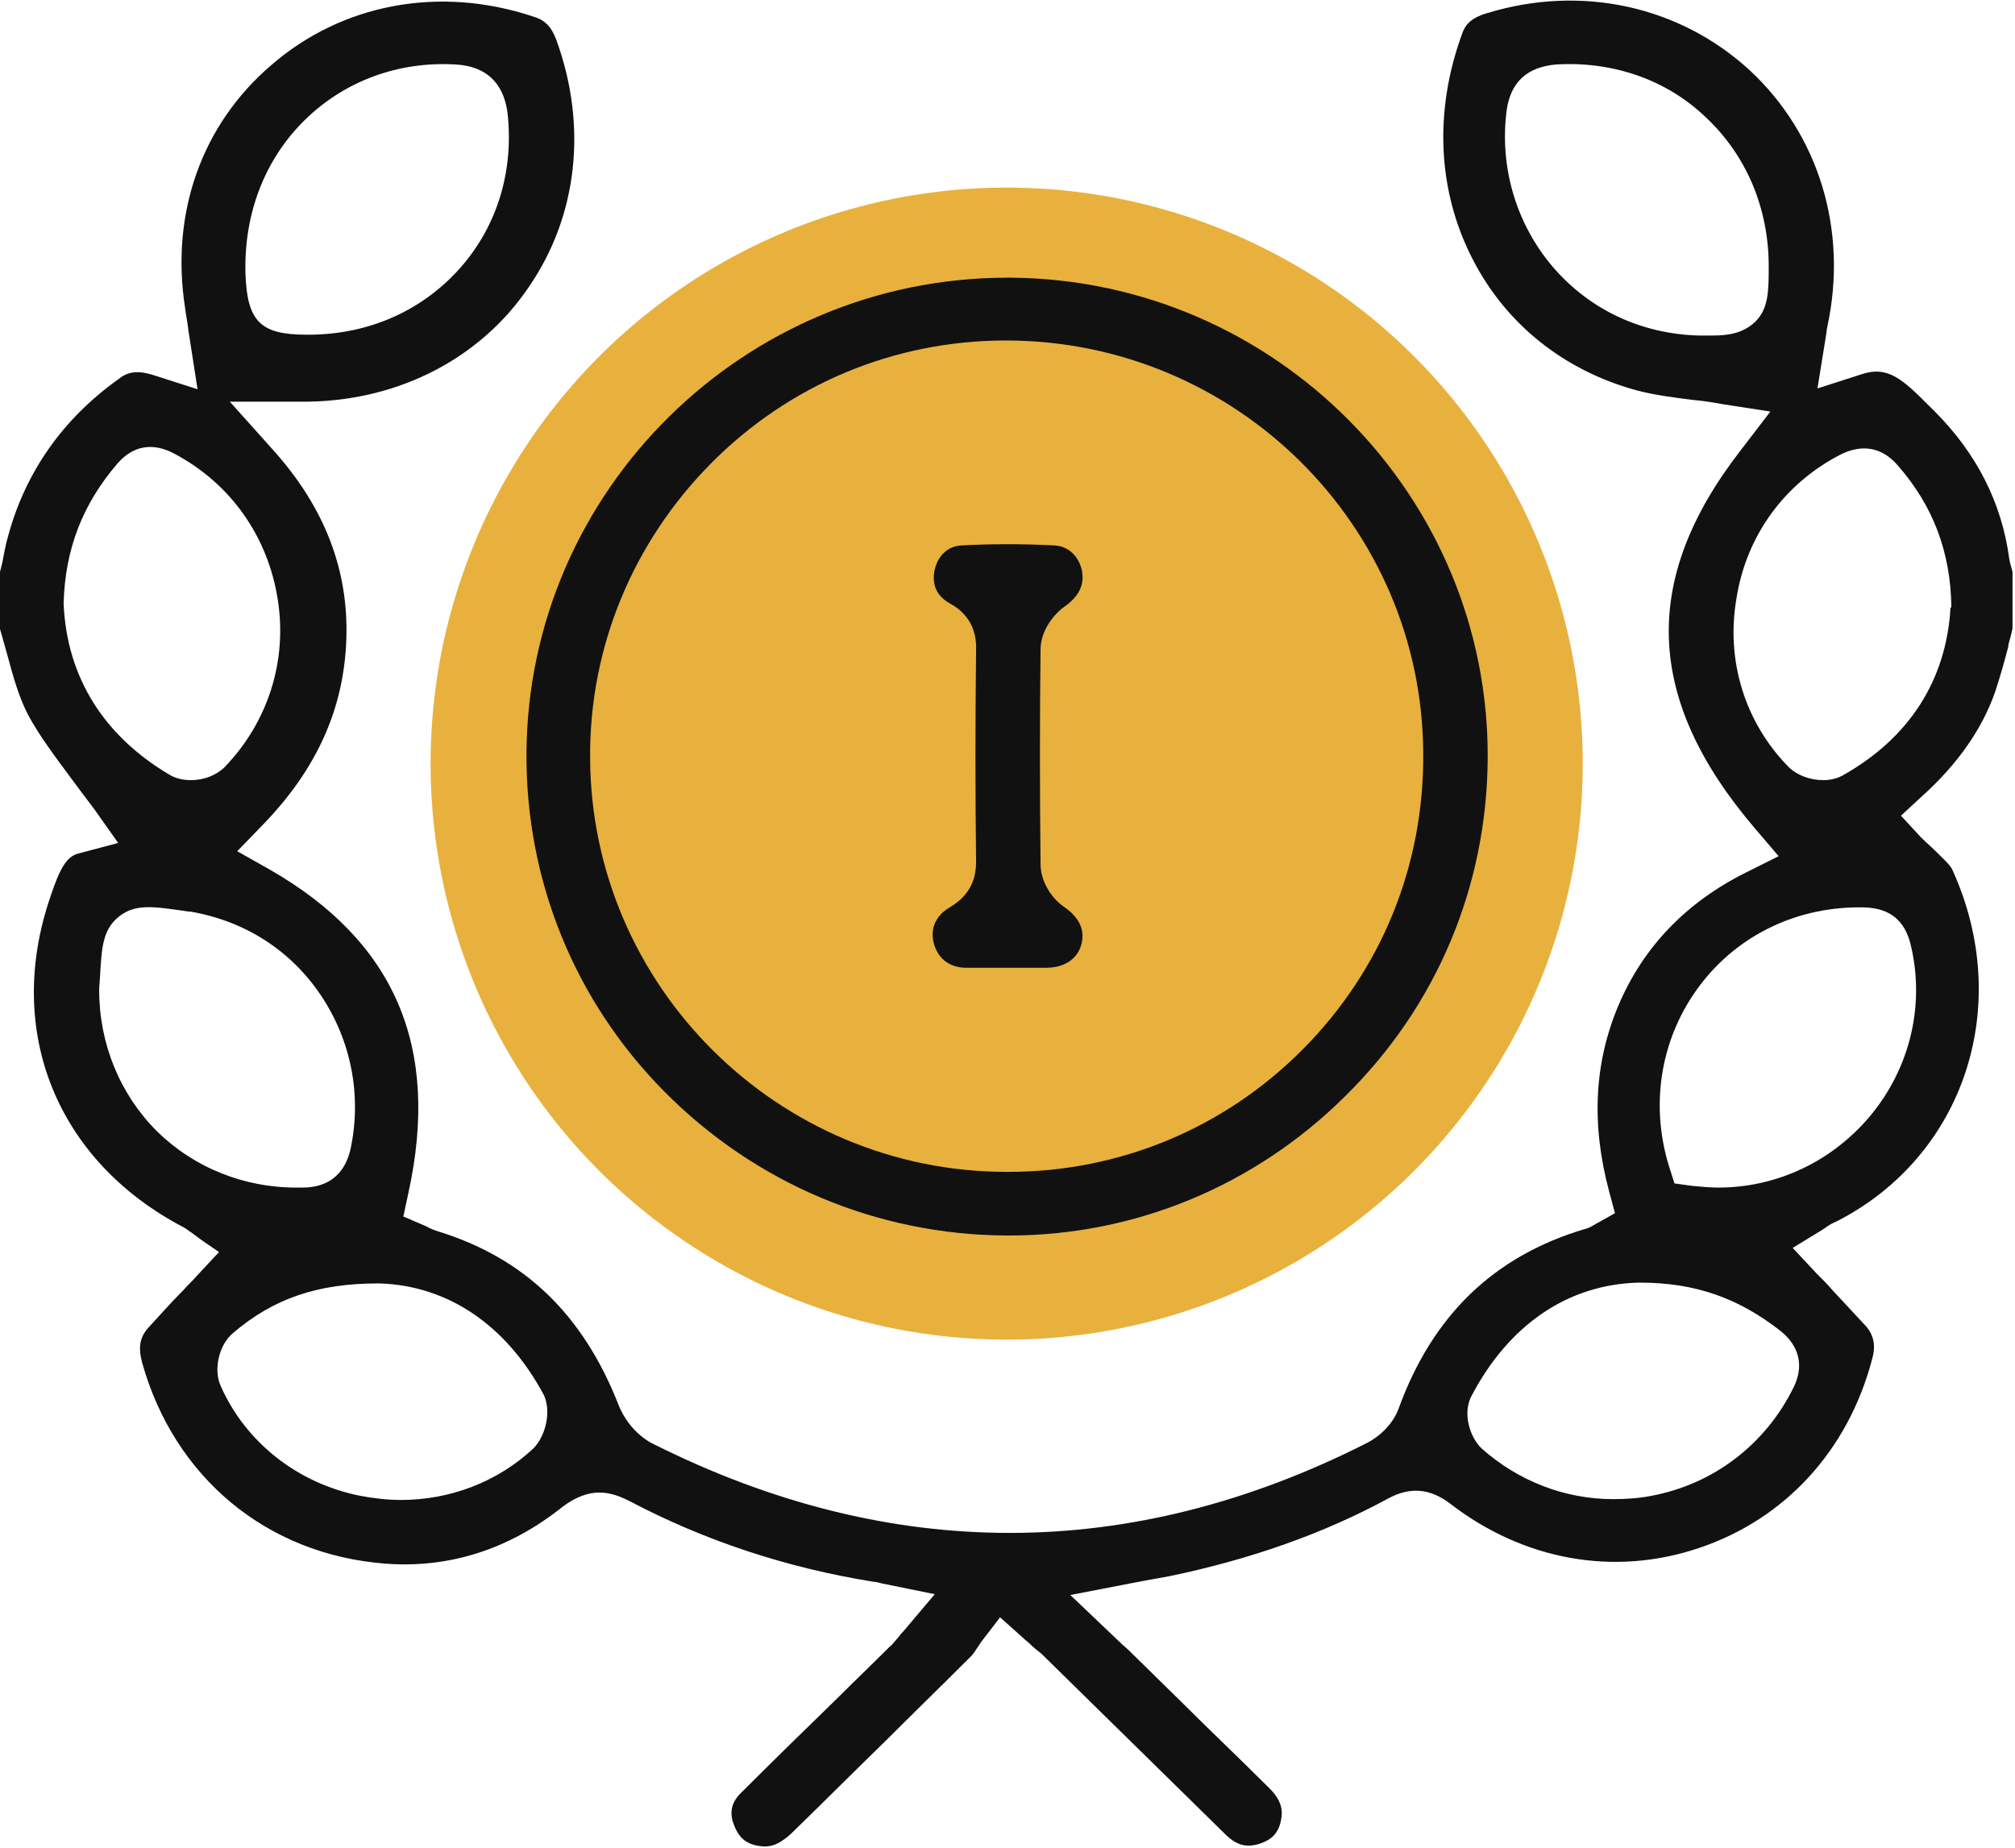
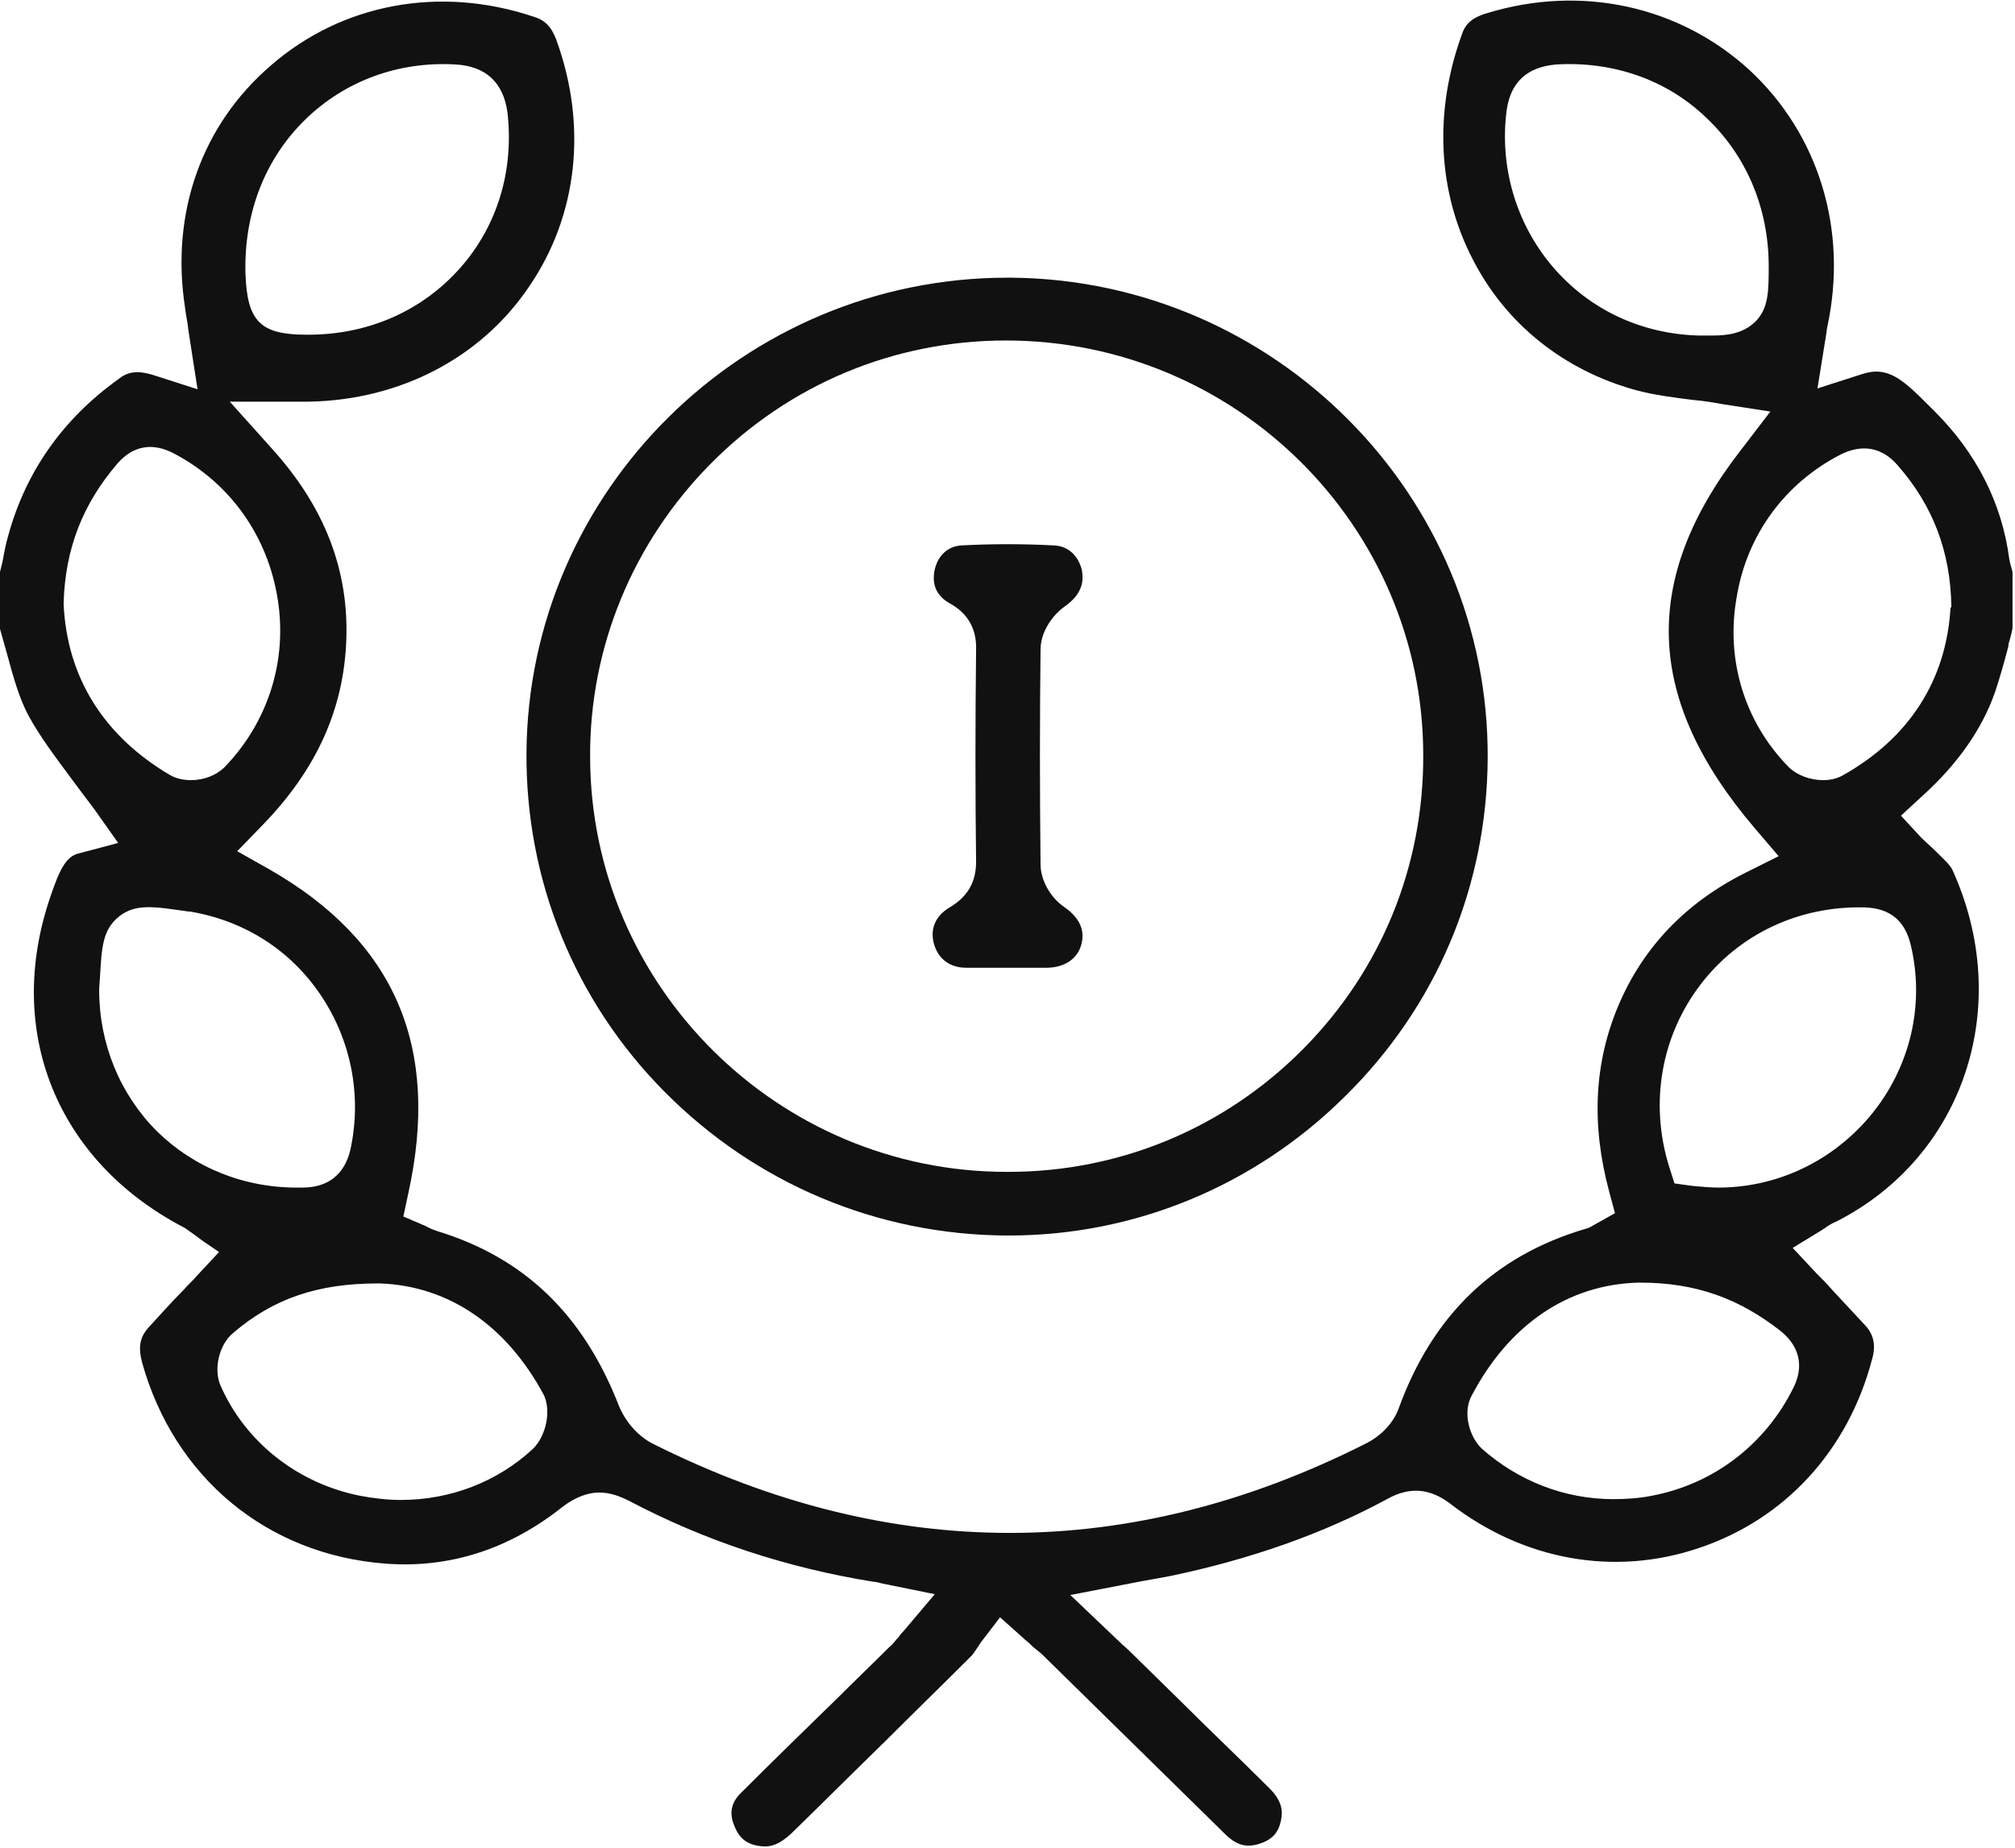
<svg xmlns="http://www.w3.org/2000/svg" version="1.1" id="Calque_1" x="0px" y="0px" viewBox="0 0 243.8 223.6" style="enable-background:new 0 0 243.8 223.6;" xml:space="preserve">
  <style type="text/css">
	.st0{fill:#E8B13D;}
	.st1{fill:#111111;}
</style>
-   <circle class="st0" cx="121.8" cy="92.4" r="69.7" />
  <path class="st1" d="M234.1,49.8l-0.7-0.7c-3.2-3.2-5-4.9-8.2-3.8l-5.3,1.7l1-6.2c0.1-0.5,0.1-0.9,0.2-1.3c2.5-11.6-1-23.2-9.4-31  c-8.5-7.8-20.4-10.4-31.8-6.9c-2.1,0.6-2.7,1.6-3,2.5c-3.4,9.3-3,19,1.3,27.3c4,7.8,11,13.4,19.7,15.8c2.2,0.6,4.6,0.9,7,1.2  c1.2,0.1,2.4,0.3,3.5,0.5l5.8,0.9l-3.6,4.7c-12.1,15.6-11.6,30.1,1.7,45.7l2.9,3.4l-4,2c-7.2,3.6-12.4,9-15.4,16.1  c-2.9,6.9-3.3,14.3-1.1,22.5l0.7,2.6l-2.5,1.4c-0.2,0.1-0.6,0.4-1.1,0.5c-11.1,3.3-18.5,10.5-22.6,21.8c-0.7,1.9-2.4,3.4-3.8,4.1  c-28.6,14.5-57.7,14.5-86.4,0.1c-1.8-0.9-3.4-2.7-4.2-4.8c-4.3-10.9-11.4-17.7-21.8-20.9c-0.6-0.2-1.1-0.4-1.4-0.6l-2.8-1.2l0.6-2.8  c3.9-17.7-1.6-30.5-16.8-39.2l-3.9-2.2l3.1-3.2c6.5-6.7,9.8-14,10.1-22.4s-2.6-16-8.9-23l-5.2-5.8h8.7c0.4,0,0.7,0,0.9,0  c11-0.2,20.8-5.3,26.6-13.9c5.9-8.6,7.1-19.5,3.3-29.9c-0.6-1.6-1.4-2.4-2.8-2.8C53.1-1.8,41.3,0.5,32.8,7.9  c-8.4,7.2-12.2,17.9-10.4,29.4c0.1,0.9,0.3,1.7,0.4,2.7l1.1,7.1l-5.3-1.7c-2.2-0.7-3.3-0.3-4.3,0.5C7.6,50.7,3.1,57.1,1,64.8  c-0.3,1-0.5,2.1-0.7,3.2c-0.1,0.4-0.2,0.8-0.3,1.2v6.9c0.3,1.1,0.6,2.1,0.9,3.2c0.7,2.6,1.4,5.1,2.5,7.2c1.4,2.6,3.3,5.1,5.3,7.8  c0.8,1.1,1.8,2.4,2.7,3.6l2.9,4.1l-4.9,1.3c-1.4,0.4-2.2,1.9-3.3,5.2c-5.6,16.3,0.8,32,16.1,40c0.4,0.2,0.7,0.5,0.9,0.6l1.5,1.1  l1.9,1.3l-2.7,2.9c-0.5,0.6-1.1,1.1-1.6,1.7l-0.2,0.2c-1.3,1.3-2.7,2.9-4,4.3c-1.1,1.2-1.3,2.4-0.8,4.3  c3.9,13.9,15.1,23.2,29.4,24.3c7.7,0.6,15-1.7,21.5-6.9c1.6-1.2,3.1-1.7,4.4-1.7c1.4,0,2.6,0.5,3.6,1c9.1,4.8,19,8.1,29.6,9.8  c0.3,0,0.6,0.1,1,0.2l6.4,1.3l-3.8,4.5c-0.2,0.2-0.4,0.4-0.5,0.6c-0.4,0.4-0.7,0.9-1.2,1.3c-2.1,2.1-4.2,4.1-6.3,6.2  c-3.8,3.7-7.7,7.5-11.5,11.3c-1.3,1.2-1.6,2.5-1,4c0.6,1.6,1.5,2.4,3.3,2.6c0.9,0.1,2,0,3.7-1.6c3.8-3.7,7.5-7.4,11.3-11.1  c3.5-3.5,7-6.9,10.5-10.4c0.1-0.1,0.3-0.4,0.5-0.7c0.2-0.3,0.4-0.6,0.6-0.9l2.3-3l2.8,2.5c0.3,0.3,0.6,0.5,0.8,0.7  c0.5,0.5,0.9,0.8,1.4,1.2l22.2,21.8c1.4,1.4,2.6,1.7,4.2,1.2c1.5-0.5,2.3-1.3,2.6-2.9c0.2-1,0.2-2.3-1.6-4  c-3.5-3.5-7.1-6.9-10.6-10.4l-5.4-5.3c-0.5-0.5-1-1-1.6-1.5l-6.3-6l8.8-1.7c1.2-0.2,2.2-0.4,3.3-0.6c9.6-2,18.5-5.1,26.4-9.4  c2.6-1.4,5-1.2,7.4,0.6c8.9,6.9,19.9,8.9,30.2,5.4c10.4-3.5,18-11.8,20.9-22.8c0.5-1.7,0.2-3-0.8-4.1c-1.3-1.4-2.6-2.8-4-4.3  c-0.6-0.7-1.2-1.3-1.9-2l-2.9-3.1l3.6-2.2c0.1-0.1,0.2-0.1,0.3-0.2c0.4-0.3,0.9-0.6,1.4-0.8c15.5-7.9,21.5-26.2,14-42.6  c-0.3-0.6-1.2-1.4-2-2.2c-0.6-0.6-1.2-1.1-1.8-1.7l-2.4-2.6l2.6-2.4c4.2-3.8,7.2-8,8.8-12.6c0.6-1.8,1.1-3.6,1.6-5.5l0-0.2  c0.2-0.7,0.4-1.4,0.5-2v-6.8c-0.1-0.4-0.3-1-0.4-1.6C242.2,60.8,239.1,54.8,234.1,49.8L234.1,49.8z M36.9,14.5L36.9,14.5  c4.8-4.7,11.3-7.1,18.2-6.7c3.7,0.2,5.8,2.2,6.3,5.8c0.8,7-1.2,13.7-5.7,18.8c-4.6,5.2-11.1,8.1-18.4,8.1h-0.2  c-5.6,0-7.2-1.6-7.4-7.4C29.5,25.9,32,19.3,36.9,14.5L36.9,14.5z M7.7,73.1V73v-0.1C7.9,66.4,10,61,14.2,56.1  c1.9-2.2,4.3-2.6,6.9-1.2c6.8,3.6,11.3,10,12.5,17.6c1.2,7.5-1.2,14.9-6.4,20.3c-1,1-2.5,1.6-4.1,1.6c-0.9,0-1.8-0.2-2.5-0.6  C12.6,89.1,8.1,82,7.7,73.1L7.7,73.1z M19,136.9c-4.5-4.5-7-10.6-7-17.1v-0.2l0.1-1.4c0.2-3.5,0.3-5.7,2.3-7.3  c2-1.6,4.3-1.2,8.4-0.6l0.2,0c6.5,1.1,12.1,4.6,15.8,10.1c3.7,5.5,5,12.2,3.6,18.7c-0.7,3-2.7,4.6-5.8,4.6h-0.3  C29.6,143.8,23.5,141.3,19,136.9L19,136.9z M64.5,175.3c-4.3,4-10,6.2-16,6.2c-1.6,0-3.3-0.2-4.9-0.5c-7.6-1.5-13.9-6.5-16.9-13.3  c-0.9-2-0.2-5,1.5-6.4c4.9-4.2,10.3-6,17.5-6h0.3c8.3,0.3,15.3,5.1,19.8,13.5C66.7,170.7,66.1,173.7,64.5,175.3L64.5,175.3z   M212.3,39c-1.5,1.4-3.4,1.6-5.1,1.6c-0.5,0-1.1,0-1.7,0c-6.9-0.2-13.2-3.1-17.7-8.4c-4.4-5.2-6.4-12.1-5.5-18.9  c0.5-3.4,2.5-5.2,6-5.5c6.8-0.4,13.3,1.8,18.1,6.4c4.9,4.6,7.6,11,7.6,18C214,35.2,214,37.4,212.3,39L212.3,39z M217,167.9  c-3.4,6.9-9.7,11.7-17.2,13.1c-1.5,0.3-3.1,0.4-4.6,0.4c-5.9,0-11.5-2.2-15.9-6.1c-1.5-1.4-2.4-4.4-1.2-6.5  c4.5-8.5,11.6-13.4,20.2-13.6h0.1c6.8,0,12,1.9,17.1,5.9C217.7,162.9,218.3,165.3,217,167.9L217,167.9z M231.2,114.4  c1.8,7.6-0.3,15.5-5.5,21.3c-4.6,5.1-11,8-17.8,8c-1,0-2-0.1-3.1-0.2l-2.2-0.3l-0.7-2.2c-2.3-7.6-0.9-15.6,3.8-21.8  c4.7-6.2,12-9.6,19.9-9.4C228.7,109.9,230.5,111.4,231.2,114.4L231.2,114.4z M236,73.5l-2-0.1l0,0L236,73.5c-0.5,8.8-5,15.8-13,20.3  c-0.7,0.4-1.5,0.6-2.4,0.6c-1.6,0-3.2-0.6-4.2-1.6c-5.3-5.4-7.6-12.9-6.3-20.4c1.2-7.6,5.8-13.9,12.6-17.4c2.6-1.3,5-0.9,6.9,1.3  c4.3,4.9,6.4,10.5,6.5,17.1v0.1L236,73.5L236,73.5z" />
  <path class="st1" d="M122.4,33.6h-0.5c-31.9,0-58,25.8-58.2,57.5c-0.1,15.4,5.8,30,16.7,41c11,11.1,25.7,17.3,41.3,17.4h0.4  c15.2,0,29.7-6,40.6-16.8c11.1-10.9,17.2-25.4,17.3-40.9C180.2,60,154.3,33.9,122.4,33.6L122.4,33.6z M157.7,126.9L157.7,126.9  c-9.5,9.6-22.2,14.9-35.7,14.9h-0.2c-27.7,0-50.3-22.5-50.4-50.1c-0.1-13.4,5.2-26.1,14.6-35.6c9.5-9.6,22.2-14.9,35.7-14.9  c27.8,0,50.4,22.4,50.5,50C172.3,104.8,167.1,117.4,157.7,126.9L157.7,126.9z" />
  <path class="st1" d="M116.9,117.1c1.1,0,2.1,0,3.2,0c0.6,0,1.1,0,1.6,0h1.8c1,0,2.1,0,3.1,0c2.1,0,3.7-1,4.2-2.7  c0.7-2.3-0.8-3.8-2.1-4.7c-1.6-1.1-2.8-3.2-2.8-5.1c-0.1-9-0.1-17.7,0-26c0-2.2,1.5-4.2,2.9-5.2c2.6-1.8,2.2-3.7,2.1-4.4  c-0.4-1.7-1.6-2.9-3.3-3c-3.8-0.2-7.7-0.2-11.3,0c-1.6,0.1-2.8,1.2-3.2,2.9c-0.4,1.8,0.2,3.2,1.8,4.1c2.2,1.2,3.3,3.1,3.2,5.7  c-0.1,8.7-0.1,17.3,0,25.6c0,2.4-1,4.2-3.2,5.5c-1.7,1-2.4,2.6-1.9,4.4C113.5,116,114.9,117.1,116.9,117.1L116.9,117.1z" />
</svg>